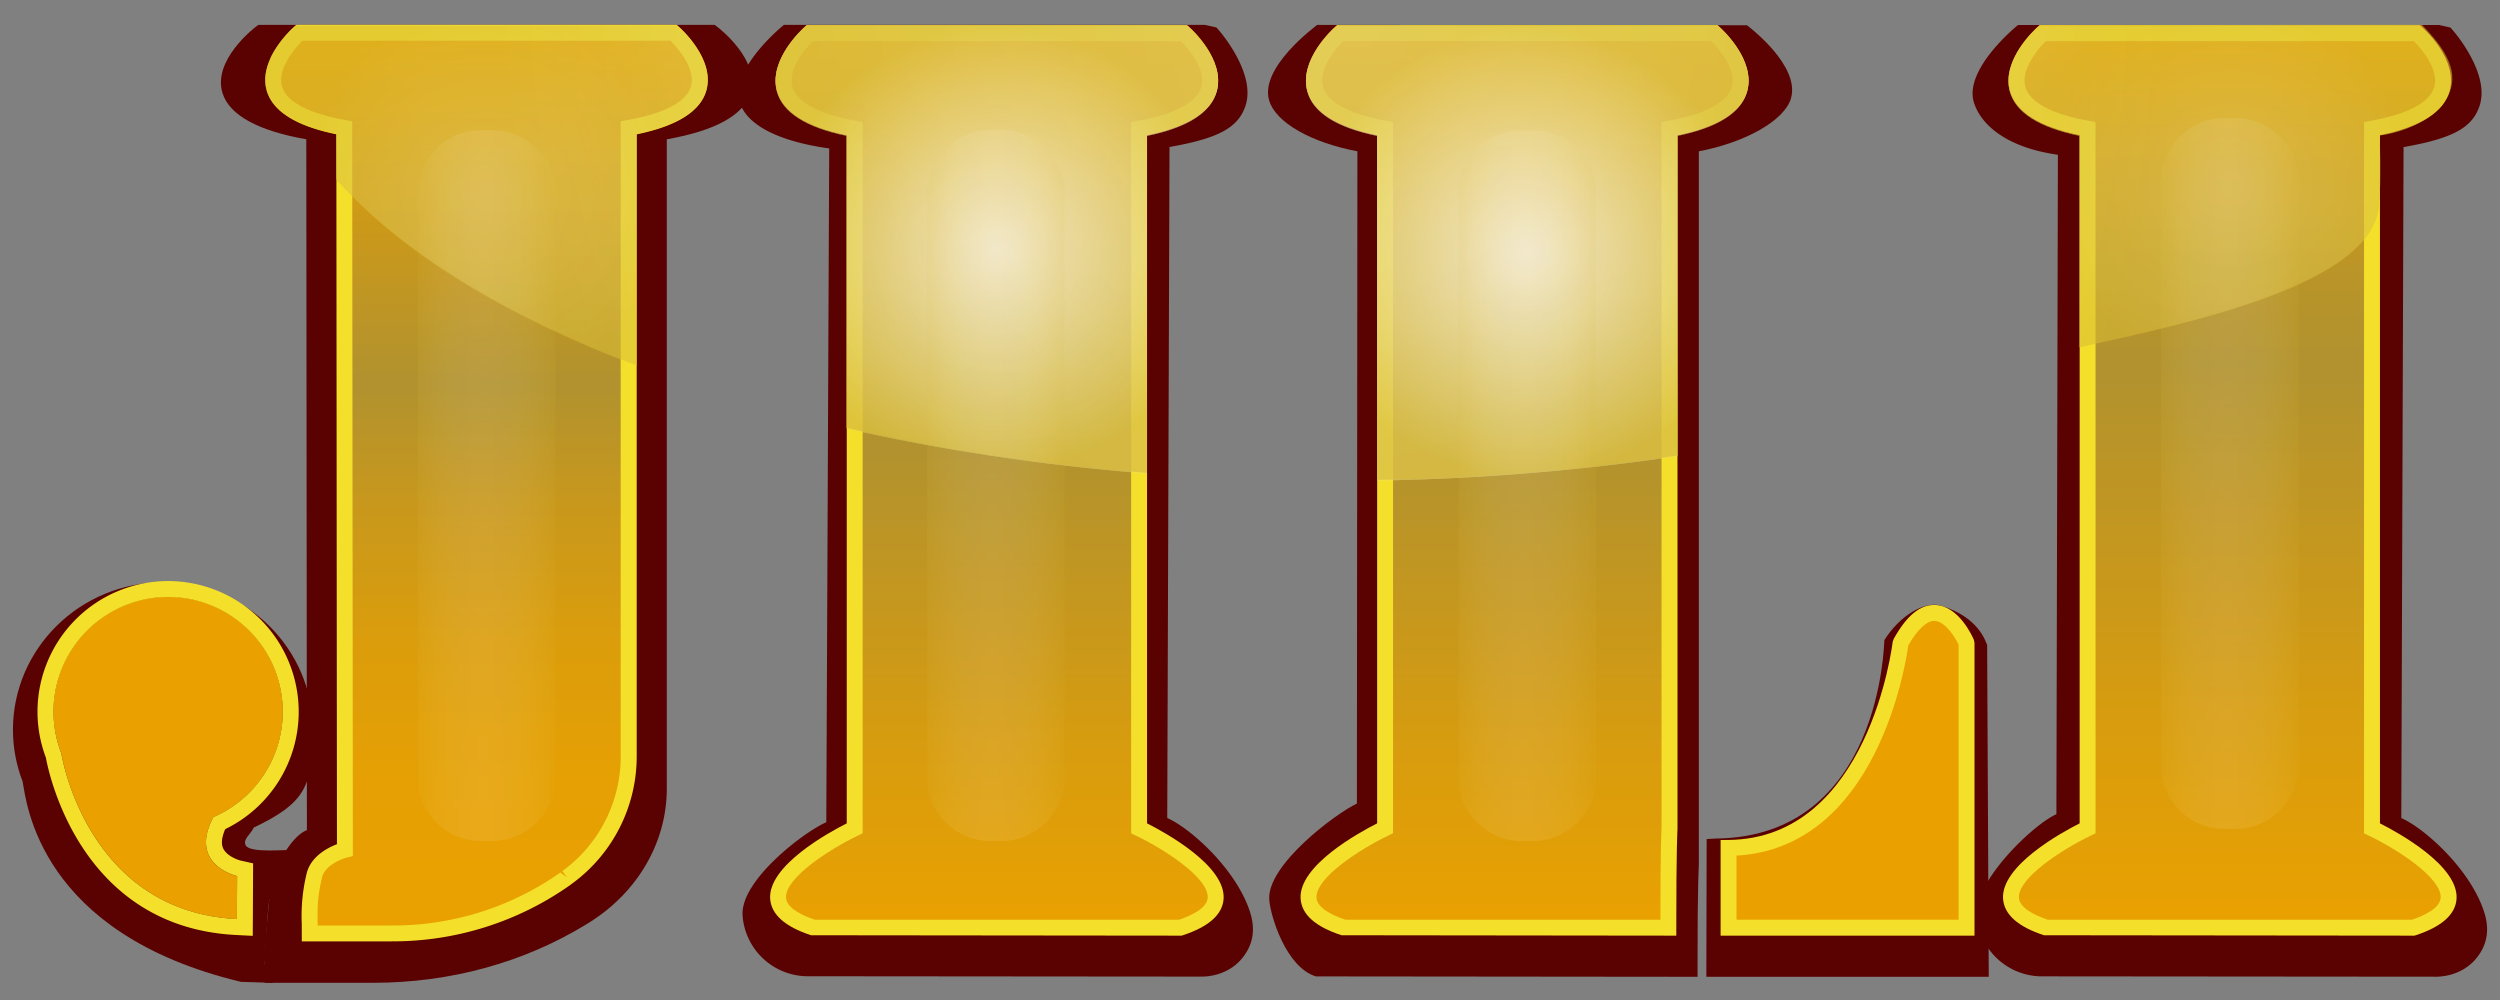
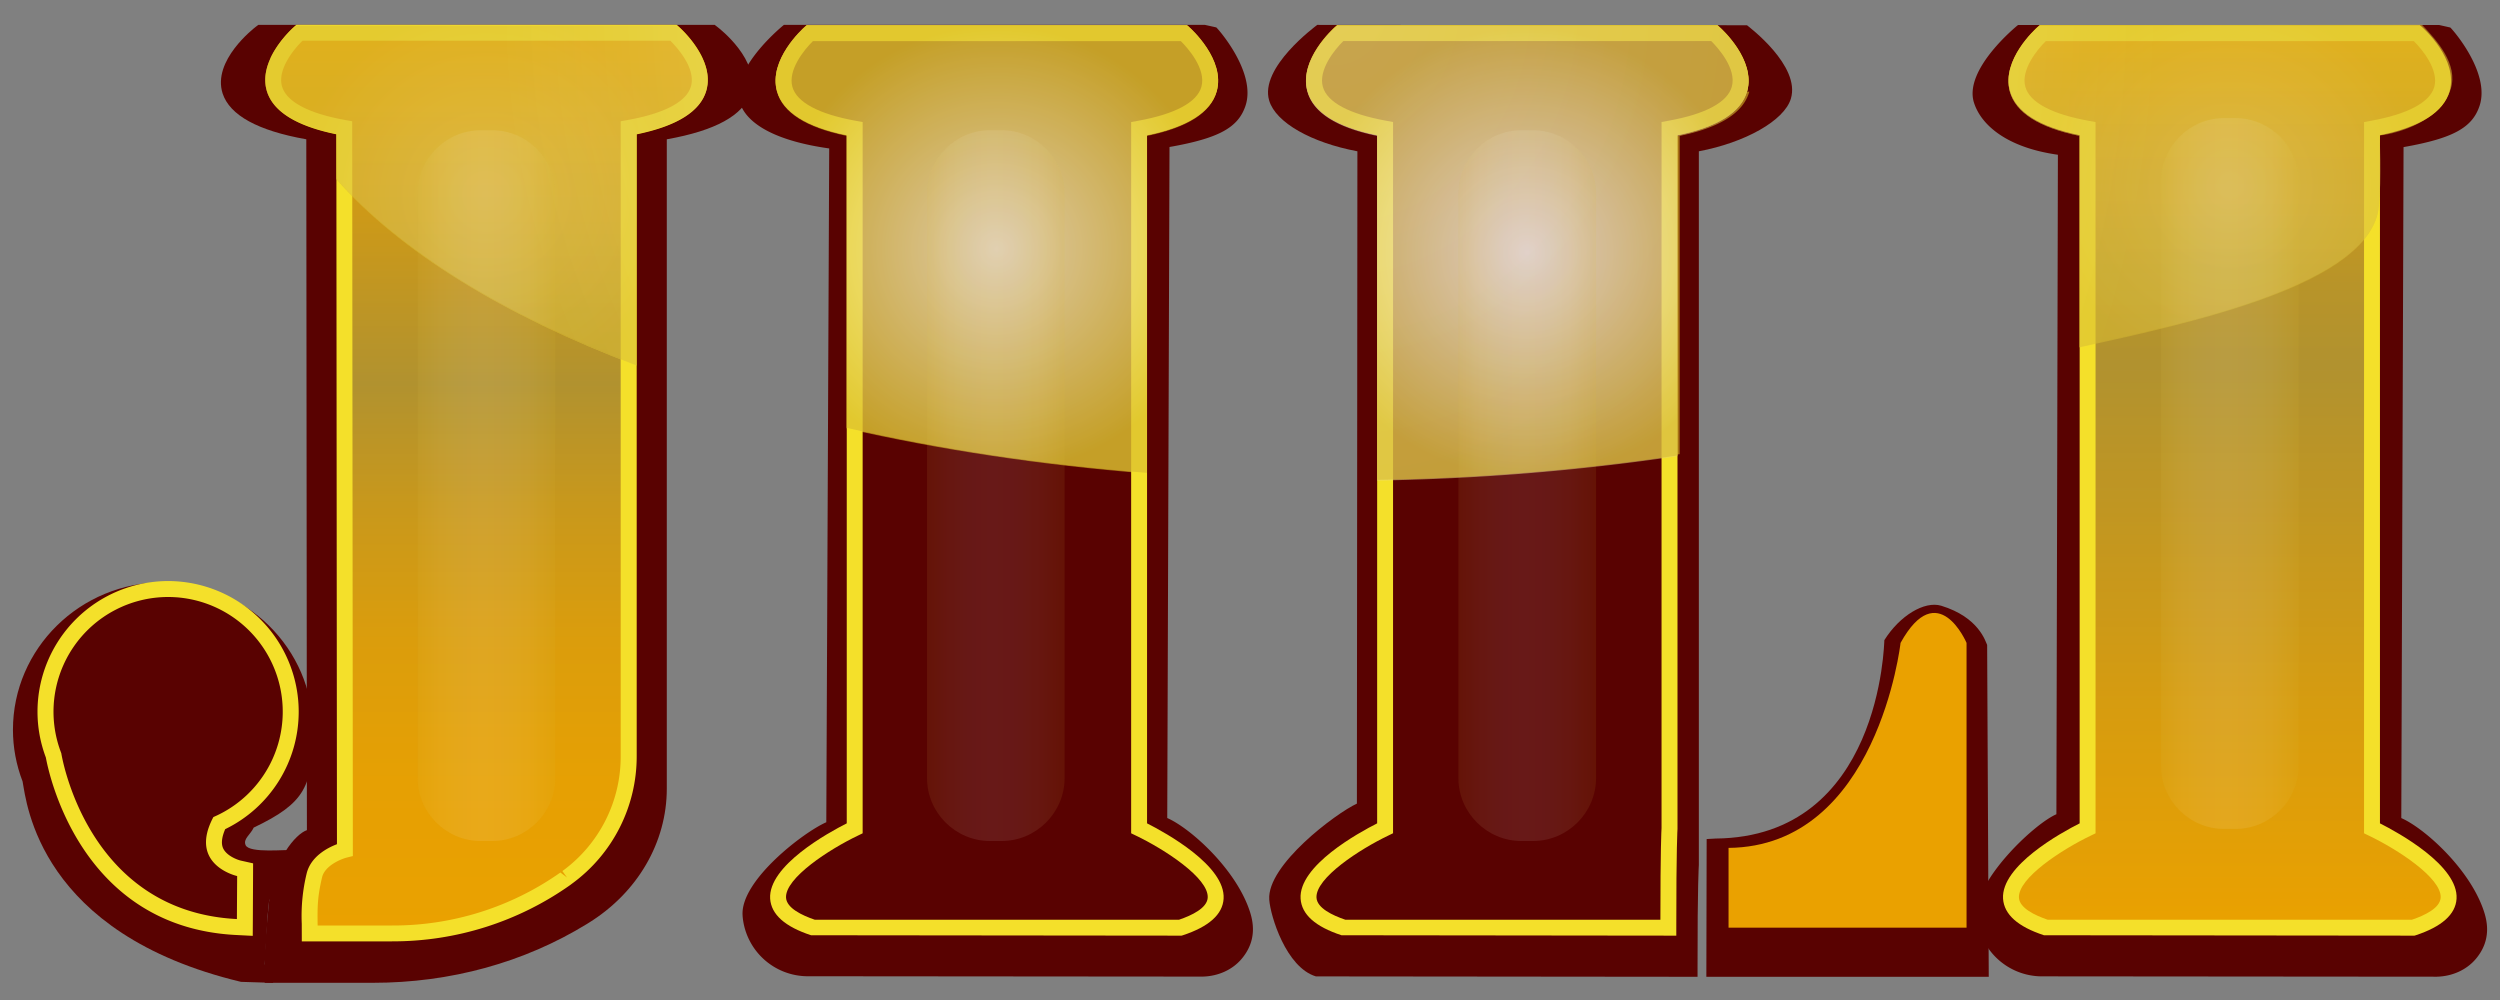
<svg xmlns="http://www.w3.org/2000/svg" width="50" height="20" fill="none">
  <rect width="100%" height="100%" fill="#808080" stroke="none" />
  <path fill="#590201" d="m23.345 16.36.045-13.42c.99-.175 1.377-.388 1.522-.831.215-.664-.551-1.534-.587-1.561L24.1.498h-8.54.118c-.036.028-1.095.894-.88 1.558.144.443.763.77 1.786.913l-.058 13.476c-.453.197-1.726 1.17-1.674 1.866v.01a1.31 1.31 0 0 0 1.287 1.204l7.915.007c.3-.007.592-.13.783-.36.31-.372.23-.748.146-.984-.292-.834-1.185-1.63-1.639-1.828M48.026 16.362l.045-13.42c.99-.175 1.378-.388 1.522-.831.215-.664-.551-1.534-.588-1.561L48.783.5h-8.54.118c-.036.028-1.096.894-.88 1.558.144.443.653.893 1.677 1.037l-.03 13.19c-.453.196-1.645 1.331-1.593 2.027v.01a1.31 1.31 0 0 0 1.287 1.205l7.916.007c.298-.007.59-.13.782-.36.31-.372.23-.747.146-.984-.292-.834-1.185-1.63-1.639-1.828" />
  <path fill="#590201" d="m14.349.54-.054-.042H5.166l-.054.041c-.036.028-.87.674-.66 1.329.142.437.704.746 1.674.918l.012 13.817c-.222.074-.673.588-.757 1.43-.046.466-.09.91-.087 1.253l.002.37H7.46c1.547 0 3.022-.404 4.284-1.18l.032-.02c.977-.607 1.56-1.61 1.56-2.683V2.786c.97-.172 1.531-.48 1.672-.918.212-.655-.623-1.301-.66-1.329M35.817 1.975c.2-.66-.844-1.442-.877-1.47L26.345.498c-.034.027-1.162.855-.961 1.515.133.44.844.84 1.764 1.013l-.01 13.046c-.422.196-1.802 1.229-1.753 1.921.023.328.337 1.356.933 1.535l7.633.008v-.167c-.002-1.7.026-2.066.026-2.07V3.026c.92-.174 1.706-.61 1.84-1.051" />
  <path fill="#590201" d="M38.825 12.115c-.336-.102-.833.2-1.138.688-.005.041-.062 3.94-3.378 3.968l-.176.01-.006 2.755h5.648l-.032-6.637c-.035-.072-.166-.554-.918-.784M3.259 11.647c-1.654 0-3 1.323-3 2.949 0 .352.065.7.193 1.034.08.43.327 3.039 4.368 4.007l.645.02-.17-.373.057-.966.03-.299.448-1.015c-.083-.02-.84.068-.917-.1-.057-.126.098-.211.161-.352 1.03-.492 1.184-.823 1.184-1.956 0-1.626-1.346-2.95-3-2.95" />
-   <path fill="url(#a)" d="M22.782 16.566V2.574c2.544-.459.898-1.912.898-1.912h-7.484s-1.647 1.453.898 1.912v13.992s-2.807 1.338-.823 1.988h7.334c1.983-.65-.823-1.988-.823-1.988" />
  <path fill="#F4E02A" d="m23.63 18.713-7.409-.008q-.785-.258-.818-.73c-.042-.66 1.162-1.321 1.532-1.508V2.705c-.808-.166-1.276-.462-1.394-.883-.176-.63.52-1.253.55-1.28l.044-.039h7.605l.045.04c.03.026.725.649.55 1.279-.118.42-.586.717-1.394.883v13.762c.37.187 1.574.848 1.531 1.509-.02.313-.295.558-.817.73zm-7.333-.318h7.282c.26-.088.562-.234.575-.44.026-.394-.87-.973-1.44-1.245l-.091-.044V2.441l.13-.024c.747-.134 1.188-.37 1.275-.681.101-.363-.282-.785-.412-.914h-7.357c-.178.174-.505.58-.411.915.087.31.528.546 1.274.68l.131.024v14.225l-.09.044c-.571.272-1.467.851-1.442 1.246.014.205.315.35.576.439" />
  <path fill="url(#b)" d="M12.575 15.123V2.6c2.544-.455.898-1.895.898-1.895H5.988s-1.646 1.44.899 1.895l.011 14.401s-.521.131-.611.512c-.116.49-.092.705-.092 1.156H7.84a6 6 0 0 0 3.461-1.087l.018-.012.024-.017a2.98 2.98 0 0 0 1.233-2.431" />
  <path fill="#F4E02A" d="M7.839 18.828H6.036l-.001-.354a3.6 3.6 0 0 1 .097-1c.081-.345.422-.52.607-.59L6.727 2.686c-.807-.165-1.276-.46-1.393-.878-.176-.626.52-1.245.55-1.271l.044-.04h7.605l.045.04c.03.026.725.645.55 1.27-.118.42-.587.714-1.394.88v12.425a3.15 3.15 0 0 1-1.3 2.566l-.026.02a6.14 6.14 0 0 1-3.57 1.129m-1.485-.317h1.485a5.8 5.8 0 0 0 3.37-1.06l.132.1-.092-.129a2.83 2.83 0 0 0 1.166-2.31V2.425l.131-.023c.747-.134 1.188-.368 1.274-.677.102-.361-.282-.78-.411-.91H6.05c-.178.174-.504.578-.41.91.087.309.528.543 1.274.677l.13.023.013 14.696-.12.03c-.12.031-.441.162-.496.397-.093.396-.092.595-.089.924z" />
-   <path fill="url(#c)" d="M33.39 16.566V2.574c2.545-.459.899-1.912.899-1.912h-7.484s-1.647 1.453.898 1.912v13.992s-2.807 1.338-.824 1.988h6.488c-.001-1.66.024-1.988.024-1.988" />
  <path fill="#F4E02A" d="m33.526 18.713-6.696-.008q-.786-.258-.818-.73c-.043-.66 1.162-1.321 1.531-1.508V2.705c-.807-.166-1.276-.462-1.393-.883-.176-.63.52-1.253.549-1.28l.045-.039h7.605l.045.04c.03.026.725.649.55 1.279-.118.42-.587.717-1.394.883v13.873c0 .003-.025.353-.024 1.976zm-6.621-.318h6.303c0-1.413.02-1.782.023-1.834V2.44l.131-.024c.747-.134 1.188-.37 1.274-.681.102-.363-.282-.785-.412-.914h-7.357c-.178.174-.504.58-.41.915.087.31.528.546 1.274.68l.13.024v14.225l-.09.044c-.57.272-1.466.851-1.441 1.246.013.205.314.35.575.439" />
  <path fill="url(#d)" d="M47.44 16.566V2.574c2.544-.459.898-1.912.898-1.912h-7.484s-1.647 1.453.898 1.912v13.992s-2.807 1.338-.823 1.988h7.334c1.983-.65-.823-1.988-.823-1.988" />
  <path fill="#F4E02A" d="m48.289 18.713-7.41-.008q-.785-.258-.818-.73c-.042-.66 1.162-1.321 1.532-1.508V2.705c-.808-.166-1.276-.462-1.394-.883-.176-.63.52-1.253.55-1.28l.044-.039h7.605l.045.04c.03.026.726.649.55 1.279-.118.42-.586.717-1.394.883v13.762c.37.187 1.574.848 1.532 1.509-.02.313-.296.558-.818.73zm-7.334-.318h7.282c.261-.088.562-.234.576-.44.025-.394-.87-.973-1.442-1.245l-.09-.044V2.441l.13-.024c.747-.134 1.188-.37 1.275-.68.093-.334-.233-.741-.411-.915h-7.358c-.178.174-.505.58-.41.915.086.31.527.546 1.273.68l.131.024v14.225l-.09.044c-.571.272-1.467.851-1.442 1.246.014.205.315.35.576.439" />
  <path fill="url(#e)" d="M34.571 16.958v1.596h4.76v-5.696s-.574-1.348-1.32 0c0 0-.458 4.071-3.44 4.1" />
-   <path fill="#F4E02A" d="M39.49 18.713h-5.078V16.8l.157-.001c2.81-.027 3.28-3.92 3.284-3.959l.02-.06c.258-.466.533-.697.84-.68.465.024.735.627.764.695l.013.063zm-4.76-.318h4.442v-5.503c-.07-.145-.264-.463-.476-.474-.145-.015-.346.166-.53.49-.054.39-.632 4.045-3.436 4.204z" />
-   <path fill="#EAA100" d="M5.656 14.234a2.294 2.294 0 1 0-4.43.83c0 .001.493 3.165 3.512 3.318l.005-.86s-.988-.22-.475-1.18a2.29 2.29 0 0 0 1.388-2.108" />
  <path fill="#F4E02A" d="M3.362 11.94a2.294 2.294 0 0 1 .906 4.401c-.513.96.475 1.18.475 1.18l-.005.86c-3.02-.152-3.512-3.316-3.512-3.316a2.294 2.294 0 0 1 2.136-3.125m0-.319A2.615 2.615 0 0 0 .75 14.234c0 .312.056.62.167.916.07.38.723 3.394 3.805 3.55l.333.017.002-.334.004-.86.001-.256-.25-.056c-.073-.018-.282-.097-.35-.246-.05-.111-.012-.257.042-.382a2.61 2.61 0 0 0 1.47-2.35 2.615 2.615 0 0 0-2.612-2.612" />
  <g opacity=".5">
    <path fill="#F4E02A" d="M24.333 1.834c.176-.63-.52-1.252-.55-1.279l-.045-.04h-7.604l-.045.04c-.03.027-.725.65-.55 1.28.118.42.586.717 1.394.883V8.57c1.86.425 3.878.732 6.006.9V2.719c.808-.166 1.276-.463 1.394-.884" />
-     <path fill="url(#f)" d="M24.333 1.834c.176-.63-.52-1.252-.55-1.279l-.045-.04h-7.604l-.045.04c-.03.027-.725.65-.55 1.28.118.42.586.717 1.394.883V8.57c1.86.425 3.878.732 6.006.9V2.719c.808-.166 1.276-.463 1.394-.884" />
    <path fill="#F4E02A" d="M14.125 1.798c.176-.621-.52-1.235-.549-1.26l-.045-.04H5.927l-.046.04c-.019.016-.309.273-.47.618.095.421.26.834.478 1.236.22.115.496.208.837.277v.908c1.277 1.455 3.358 2.734 6.006 3.734V2.67c.807-.163 1.276-.456 1.393-.87" />
    <path fill="url(#g)" d="m13.576.555-.045-.04H5.927l-.046.04c-.019.016-.309.273-.47.617-.092.195-.142.417-.079.64.068.24.257.437.557.593.22.114.496.208.837.276v.906c1.277 1.45 3.358 2.726 6.006 3.724v-4.63c.807-.163 1.276-.455 1.393-.869.176-.62-.52-1.231-.549-1.257" />
-     <path fill="#F4E02A" d="M34.941 1.834c.176-.63-.52-1.252-.549-1.279l-.045-.04h-7.605l-.045.04c-.03.027-.725.65-.549 1.28.117.42.586.717 1.393.883v6.893a46 46 0 0 0 6.007-.488V2.718c.807-.166 1.276-.463 1.393-.884" />
+     <path fill="#F4E02A" d="M34.941 1.834c.176-.63-.52-1.252-.549-1.279l-.045-.04h-7.605c-.03.027-.725.65-.549 1.28.117.42.586.717 1.393.883v6.893a46 46 0 0 0 6.007-.488V2.718c.807-.166 1.276-.463 1.393-.884" />
    <path fill="url(#h)" d="M34.941 1.834c.176-.63-.52-1.252-.549-1.279l-.045-.04h-7.605l-.045.04c-.03.027-.725.65-.549 1.28.117.42.586.717 1.393.883v6.893a46 46 0 0 0 6.007-.488V2.718c.807-.166 1.276-.463 1.393-.884" />
    <path fill="#F4E02A" d="M48.098.516h-7.306l-.045.04c-.03.026-.725.648-.55 1.278.118.421.586.718 1.394.884v4.229c3.823-1.642 6.272-3.909 6.507-6.431" />
    <path fill="url(#i)" d="m48.44.498-7.648.018-.045.04c-.03.026-.725.648-.55 1.278.118.421.586.718 1.394.884v4.229c2.26-.497 5.835-1.254 5.988-2.82.053-.545.014-1.419.014-1.419.144 0 1.19-.2 1.42-.922.16-.503-.29-.984-.574-1.288" />
  </g>
  <g opacity=".63">
    <path fill="url(#j)" d="m23.784.542-.046-.04h-7.604l-.045.04c-.03.027-.725.65-.55 1.28.118.42.586.717 1.394.883v5.852c1.86.425 3.878.732 6.006.9V2.705c.808-.166 1.276-.463 1.394-.884.176-.63-.52-1.252-.55-1.279" />
    <path fill="url(#k)" d="m13.576.537-.045-.039H5.927l-.046.04c-.019.016-.309.272-.47.617-.092.195-.142.417-.079.64.068.24.257.437.557.594.22.114.496.207.837.276v.907c1.277 1.451 3.358 2.728 6.006 3.726V2.665c.807-.163 1.276-.455 1.393-.87.176-.62-.52-1.232-.549-1.258" opacity=".25" />
    <path fill="url(#l)" d="m34.392.542-.045-.04h-7.605l-.045.04c-.03.027-.725.65-.549 1.28.117.42.586.717 1.393.883v6.893a46 46 0 0 0 6.007-.488V2.705c.807-.166 1.276-.463 1.393-.884.176-.63-.52-1.252-.549-1.279" />
    <path fill="url(#m)" d="m48.44.485-7.648.018-.045.04c-.03.026-.725.648-.55 1.278.118.421.586.718 1.394.884v4.229c2.26-.497 5.835-1.254 5.988-2.82.053-.545.014-1.42.014-1.42.144 0 1.19-.2 1.42-.921.16-.503-.29-.984-.574-1.288" opacity=".25" />
  </g>
  <g opacity=".86">
    <path fill="url(#n)" d="M9.845 16.82h-.232c-.693 0-1.26-.567-1.26-1.26V3.865c0-.693.567-1.26 1.26-1.26h.232c.693 0 1.26.567 1.26 1.26V15.56c0 .693-.567 1.26-1.26 1.26" opacity=".21" />
  </g>
  <g opacity=".86">
    <path fill="url(#o)" d="M20.031 16.82H19.8c-.693 0-1.26-.567-1.26-1.26V3.865c0-.693.567-1.26 1.26-1.26h.232c.693 0 1.26.567 1.26 1.26V15.56c0 .693-.567 1.26-1.26 1.26" opacity=".21" />
  </g>
  <g opacity=".86">
    <path fill="url(#p)" d="M30.66 16.82h-.232c-.693 0-1.26-.567-1.26-1.26V3.865c0-.693.567-1.26 1.26-1.26h.233c.693 0 1.26.567 1.26 1.26V15.56c0 .693-.567 1.26-1.26 1.26" opacity=".21" />
  </g>
  <g opacity=".86">
    <path fill="url(#q)" d="M44.712 16.578h-.232c-.693 0-1.26-.567-1.26-1.26V3.623c0-.693.567-1.26 1.26-1.26h.232c.693 0 1.26.567 1.26 1.26v11.695c0 .693-.567 1.26-1.26 1.26" opacity=".21" />
  </g>
  <defs>
    <linearGradient id="a" x1="19.938" x2="19.938" y1="18.554" y2=".662" gradientUnits="userSpaceOnUse">
      <stop stop-color="#EAA100" />
      <stop offset=".205" stop-color="#D79C0F" />
      <stop offset=".539" stop-color="#B1922F" />
      <stop offset=".651" stop-color="#B89429" />
      <stop offset=".817" stop-color="#CC9919" />
      <stop offset="1" stop-color="#EAA100" />
    </linearGradient>
    <linearGradient id="b" x1="9.731" x2="9.731" y1="18.67" y2=".706" gradientUnits="userSpaceOnUse">
      <stop stop-color="#EAA100" />
      <stop offset=".168" stop-color="#E6A003" />
      <stop offset=".326" stop-color="#DB9D0C" />
      <stop offset=".478" stop-color="#C8981C" />
      <stop offset=".612" stop-color="#B1922F" />
      <stop offset="1" stop-color="#EAA100" />
    </linearGradient>
    <linearGradient id="c" x1="30.491" x2="30.491" y1="18.554" y2=".662" gradientUnits="userSpaceOnUse">
      <stop stop-color="#EAA100" />
      <stop offset=".205" stop-color="#D79C0F" />
      <stop offset=".539" stop-color="#B1922F" />
      <stop offset=".651" stop-color="#B89429" />
      <stop offset=".817" stop-color="#CC9919" />
      <stop offset="1" stop-color="#EAA100" />
    </linearGradient>
    <linearGradient id="d" x1="44.596" x2="44.596" y1="18.554" y2=".662" gradientUnits="userSpaceOnUse">
      <stop stop-color="#EAA100" />
      <stop offset=".239" stop-color="#D79C0F" />
      <stop offset=".628" stop-color="#B1922F" />
      <stop offset=".719" stop-color="#B89429" />
      <stop offset=".852" stop-color="#CC9919" />
      <stop offset="1" stop-color="#EAA100" />
    </linearGradient>
    <linearGradient id="e" x1="34.571" x2="39.331" y1="15.406" y2="15.406" gradientUnits="userSpaceOnUse">
      <stop stop-color="#EAA100" />
      <stop offset=".5" stop-color="#EAA100" />
      <stop offset="1" stop-color="#EAA100" />
    </linearGradient>
    <linearGradient id="n" x1="8.353" x2="11.105" y1="9.712" y2="9.712" gradientUnits="userSpaceOnUse">
      <stop stop-color="#DBC145" stop-opacity=".5" />
      <stop offset=".048" stop-color="#E2CC67" stop-opacity=".5" />
      <stop offset=".123" stop-color="#EADC95" stop-opacity=".5" />
      <stop offset=".197" stop-color="#F2E8BB" stop-opacity=".5" />
      <stop offset=".271" stop-color="#F8F2D9" stop-opacity=".5" />
      <stop offset=".343" stop-color="#FCF9EE" stop-opacity=".5" />
      <stop offset=".414" stop-color="#FEFEFB" stop-opacity=".5" />
      <stop offset=".48" stop-color="#fff" stop-opacity=".5" />
      <stop offset=".545" stop-color="#FEFDFA" stop-opacity=".5" />
      <stop offset=".618" stop-color="#FCF9ED" stop-opacity=".5" />
      <stop offset=".694" stop-color="#F7F1D7" stop-opacity=".5" />
      <stop offset=".772" stop-color="#F1E7B7" stop-opacity=".5" />
      <stop offset=".852" stop-color="#E9DA8F" stop-opacity=".5" />
      <stop offset=".933" stop-color="#E0C95F" stop-opacity=".5" />
      <stop offset="1" stop-color="#D7BA31" stop-opacity=".5" />
    </linearGradient>
    <linearGradient id="o" x1="18.539" x2="21.291" y1="9.712" y2="9.712" gradientUnits="userSpaceOnUse">
      <stop stop-color="#DBC145" stop-opacity=".5" />
      <stop offset=".048" stop-color="#E2CC67" stop-opacity=".5" />
      <stop offset=".123" stop-color="#EADC95" stop-opacity=".5" />
      <stop offset=".197" stop-color="#F2E8BB" stop-opacity=".5" />
      <stop offset=".271" stop-color="#F8F2D9" stop-opacity=".5" />
      <stop offset=".343" stop-color="#FCF9EE" stop-opacity=".5" />
      <stop offset=".414" stop-color="#FEFEFB" stop-opacity=".5" />
      <stop offset=".48" stop-color="#fff" stop-opacity=".5" />
      <stop offset=".545" stop-color="#FEFDFA" stop-opacity=".5" />
      <stop offset=".618" stop-color="#FCF9ED" stop-opacity=".5" />
      <stop offset=".694" stop-color="#F7F1D7" stop-opacity=".5" />
      <stop offset=".772" stop-color="#F1E7B7" stop-opacity=".5" />
      <stop offset=".852" stop-color="#E9DA8F" stop-opacity=".5" />
      <stop offset=".933" stop-color="#E0C95F" stop-opacity=".5" />
      <stop offset="1" stop-color="#D7BA31" stop-opacity=".5" />
    </linearGradient>
    <linearGradient id="p" x1="29.168" x2="31.921" y1="9.712" y2="9.712" gradientUnits="userSpaceOnUse">
      <stop stop-color="#DBC145" stop-opacity=".5" />
      <stop offset=".048" stop-color="#E2CC67" stop-opacity=".5" />
      <stop offset=".123" stop-color="#EADC95" stop-opacity=".5" />
      <stop offset=".197" stop-color="#F2E8BB" stop-opacity=".5" />
      <stop offset=".271" stop-color="#F8F2D9" stop-opacity=".5" />
      <stop offset=".343" stop-color="#FCF9EE" stop-opacity=".5" />
      <stop offset=".414" stop-color="#FEFEFB" stop-opacity=".5" />
      <stop offset=".48" stop-color="#fff" stop-opacity=".5" />
      <stop offset=".545" stop-color="#FEFDFA" stop-opacity=".5" />
      <stop offset=".618" stop-color="#FCF9ED" stop-opacity=".5" />
      <stop offset=".694" stop-color="#F7F1D7" stop-opacity=".5" />
      <stop offset=".772" stop-color="#F1E7B7" stop-opacity=".5" />
      <stop offset=".852" stop-color="#E9DA8F" stop-opacity=".5" />
      <stop offset=".933" stop-color="#E0C95F" stop-opacity=".5" />
      <stop offset="1" stop-color="#D7BA31" stop-opacity=".5" />
    </linearGradient>
    <linearGradient id="q" x1="43.22" x2="45.972" y1="9.471" y2="9.471" gradientUnits="userSpaceOnUse">
      <stop stop-color="#DBC145" stop-opacity=".5" />
      <stop offset=".048" stop-color="#E2CC67" stop-opacity=".5" />
      <stop offset=".123" stop-color="#EADC95" stop-opacity=".5" />
      <stop offset=".197" stop-color="#F2E8BB" stop-opacity=".5" />
      <stop offset=".271" stop-color="#F8F2D9" stop-opacity=".5" />
      <stop offset=".343" stop-color="#FCF9EE" stop-opacity=".5" />
      <stop offset=".414" stop-color="#FEFEFB" stop-opacity=".5" />
      <stop offset=".48" stop-color="#fff" stop-opacity=".5" />
      <stop offset=".545" stop-color="#FEFDFA" stop-opacity=".5" />
      <stop offset=".618" stop-color="#FCF9ED" stop-opacity=".5" />
      <stop offset=".694" stop-color="#F7F1D7" stop-opacity=".5" />
      <stop offset=".772" stop-color="#F1E7B7" stop-opacity=".5" />
      <stop offset=".852" stop-color="#E9DA8F" stop-opacity=".5" />
      <stop offset=".933" stop-color="#E0C95F" stop-opacity=".5" />
      <stop offset="1" stop-color="#D7BA31" stop-opacity=".5" />
    </linearGradient>
    <radialGradient id="f" cx="0" cy="0" r="1" gradientTransform="matrix(16.288 0 0 18.208 26.712 .117)" gradientUnits="userSpaceOnUse">
      <stop stop-color="#fff" />
      <stop offset="1" stop-color="#D7BA31" />
    </radialGradient>
    <radialGradient id="g" cx="0" cy="0" r="1" gradientTransform="matrix(16.859 0 0 16.58 26.866 .237)" gradientUnits="userSpaceOnUse">
      <stop stop-color="#fff" />
      <stop offset="1" stop-color="#D7BA31" />
    </radialGradient>
    <radialGradient id="h" cx="0" cy="0" r="1" gradientTransform="matrix(16.288 0 0 18.208 26.712 .117)" gradientUnits="userSpaceOnUse">
      <stop stop-color="#fff" />
      <stop offset="1" stop-color="#D7BA31" />
    </radialGradient>
    <radialGradient id="i" cx="0" cy="0" r="1" gradientTransform="matrix(18.099 0 0 20.232 25.103 .099)" gradientUnits="userSpaceOnUse">
      <stop stop-color="#fff" />
      <stop offset="1" stop-color="#D7BA31" />
    </radialGradient>
    <radialGradient id="j" cx="0" cy="0" r="1" gradientTransform="translate(19.936 4.98)scale(4.451)" gradientUnits="userSpaceOnUse">
      <stop stop-color="#fff" />
      <stop offset="1" stop-color="#D7BA31" />
    </radialGradient>
    <radialGradient id="k" cx="0" cy="0" r="1" gradientTransform="matrix(3.97 0 0 3.907 9.729 3.898)" gradientUnits="userSpaceOnUse">
      <stop stop-color="#fff" />
      <stop offset="1" stop-color="#D7BA31" />
    </radialGradient>
    <radialGradient id="l" cx="0" cy="0" r="1" gradientTransform="translate(30.545 5.05)scale(4.487)" gradientUnits="userSpaceOnUse">
      <stop stop-color="#fff" />
      <stop offset="1" stop-color="#D7BA31" />
    </radialGradient>
    <radialGradient id="m" cx="0" cy="0" r="1" gradientTransform="translate(44.608 3.71)scale(3.879)" gradientUnits="userSpaceOnUse">
      <stop stop-color="#fff" />
      <stop offset="1" stop-color="#D7BA31" />
    </radialGradient>
  </defs>
</svg>